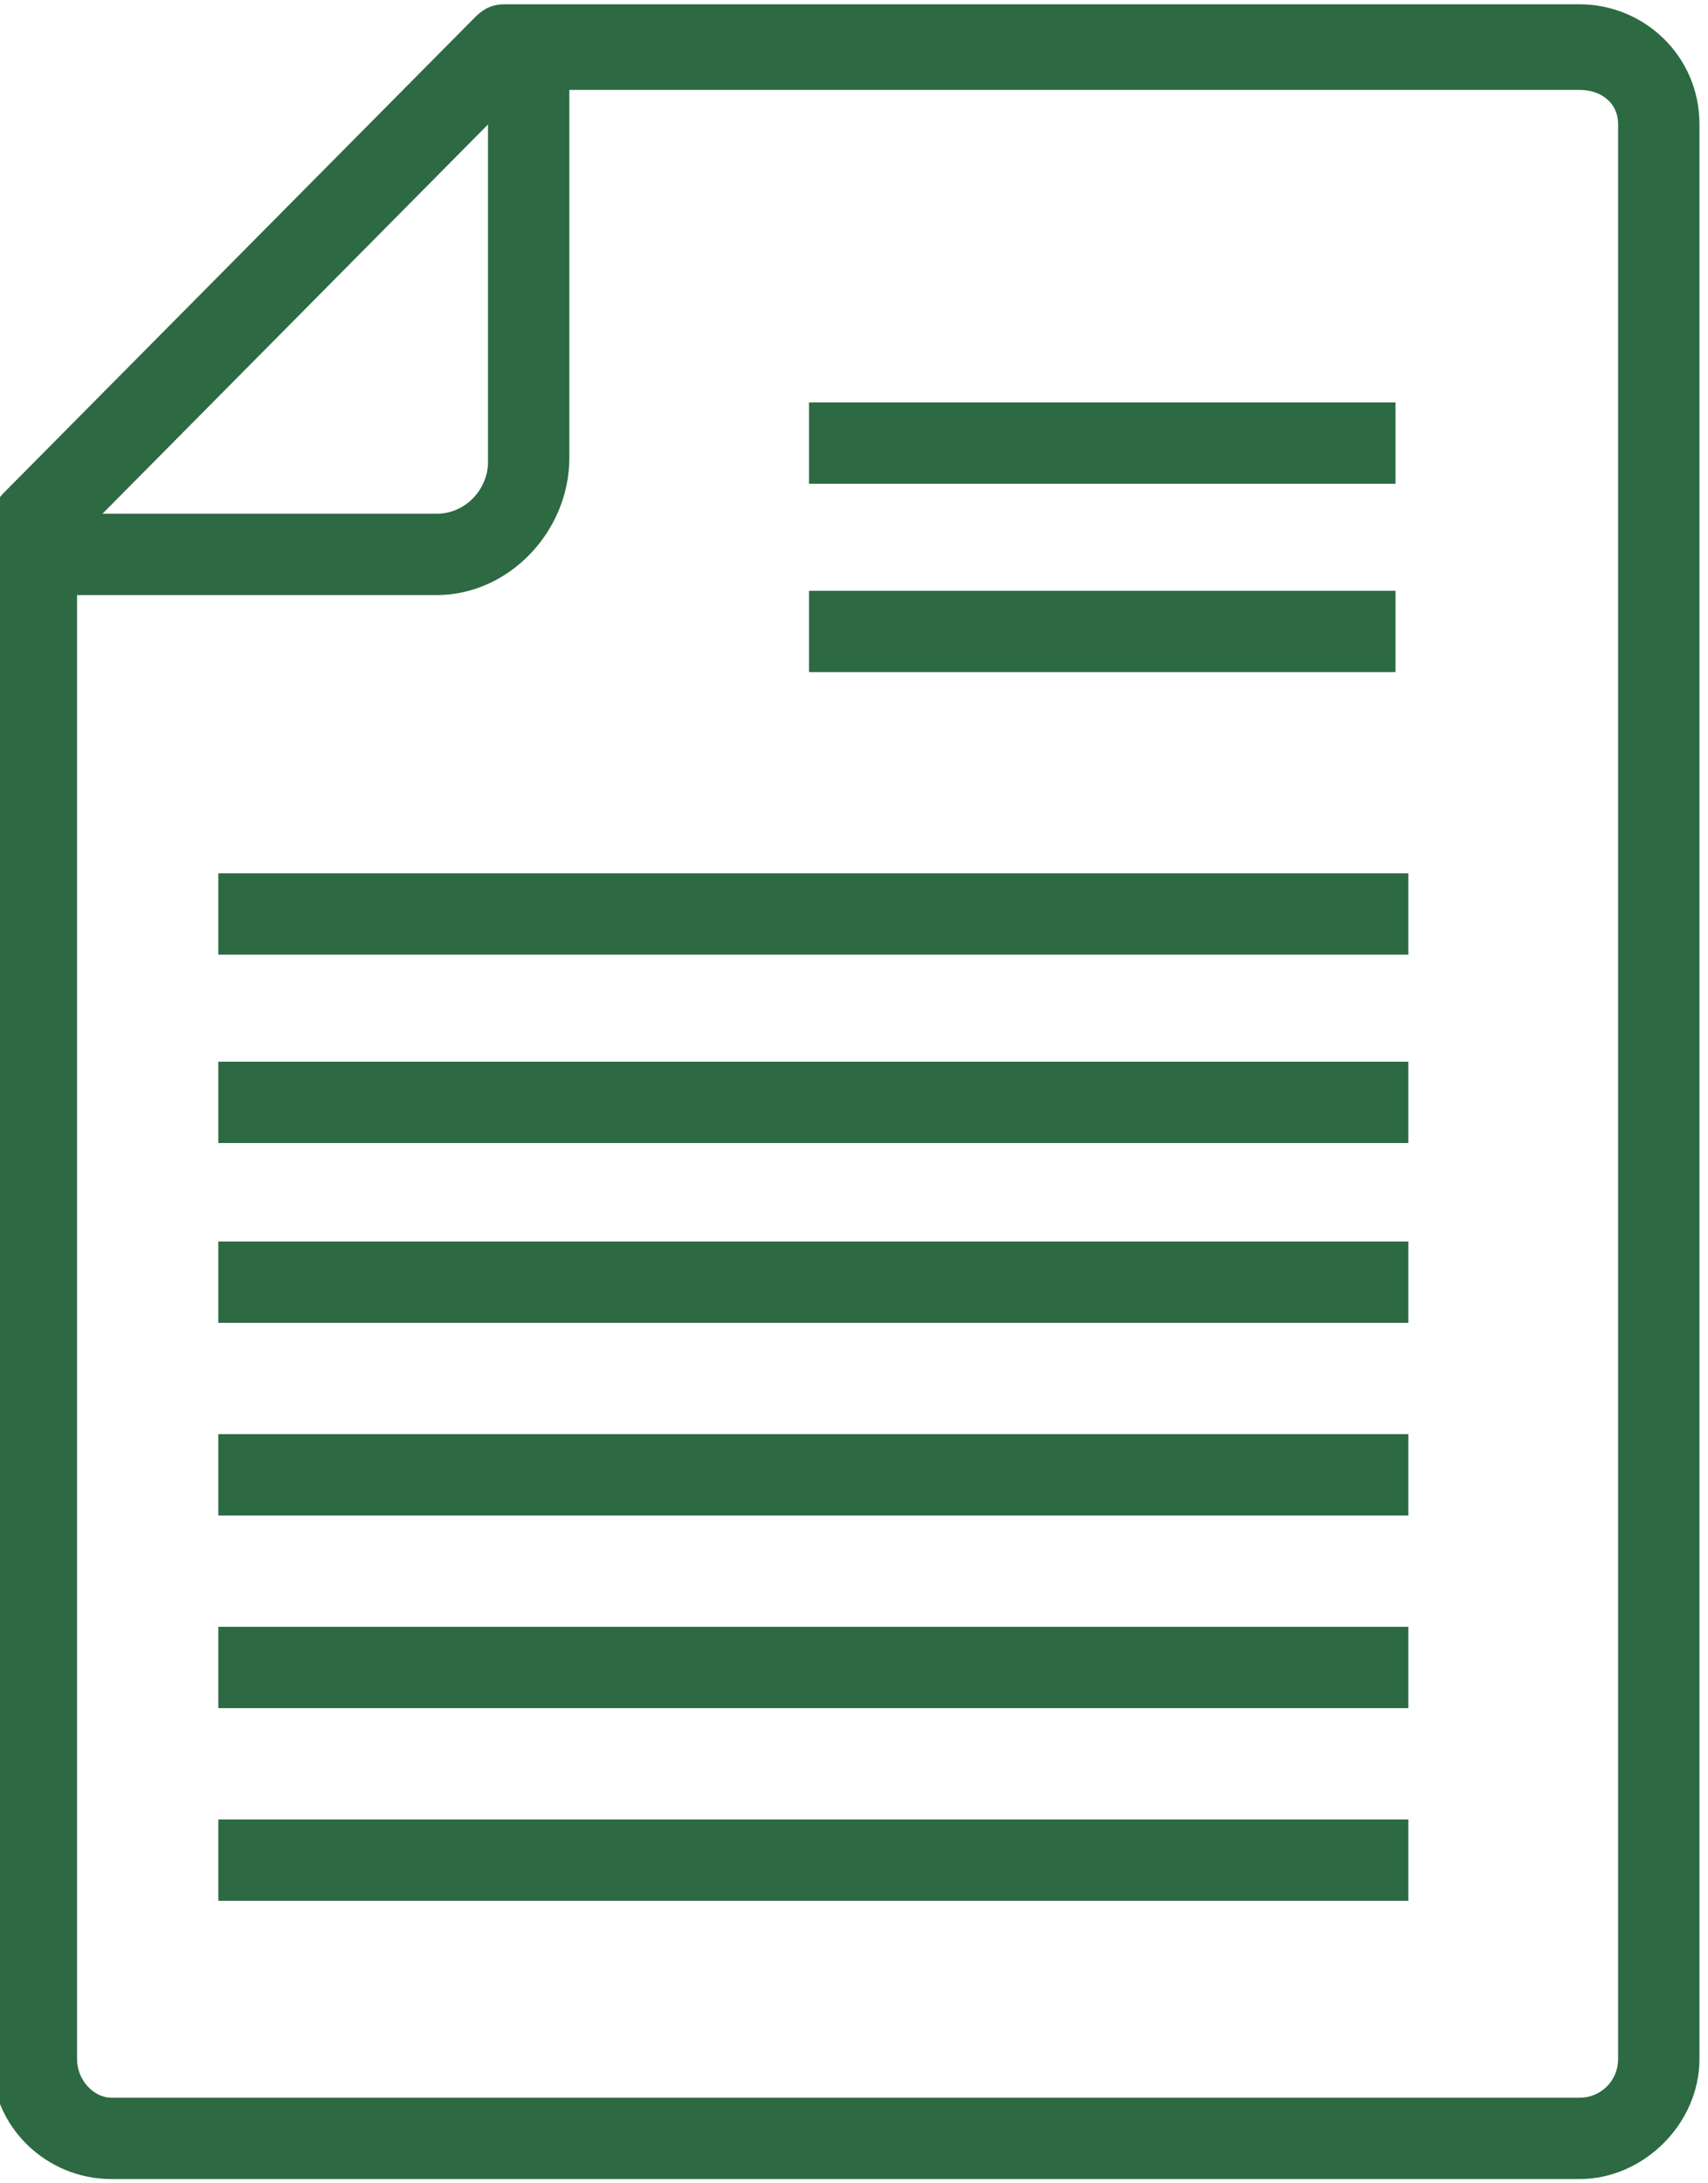
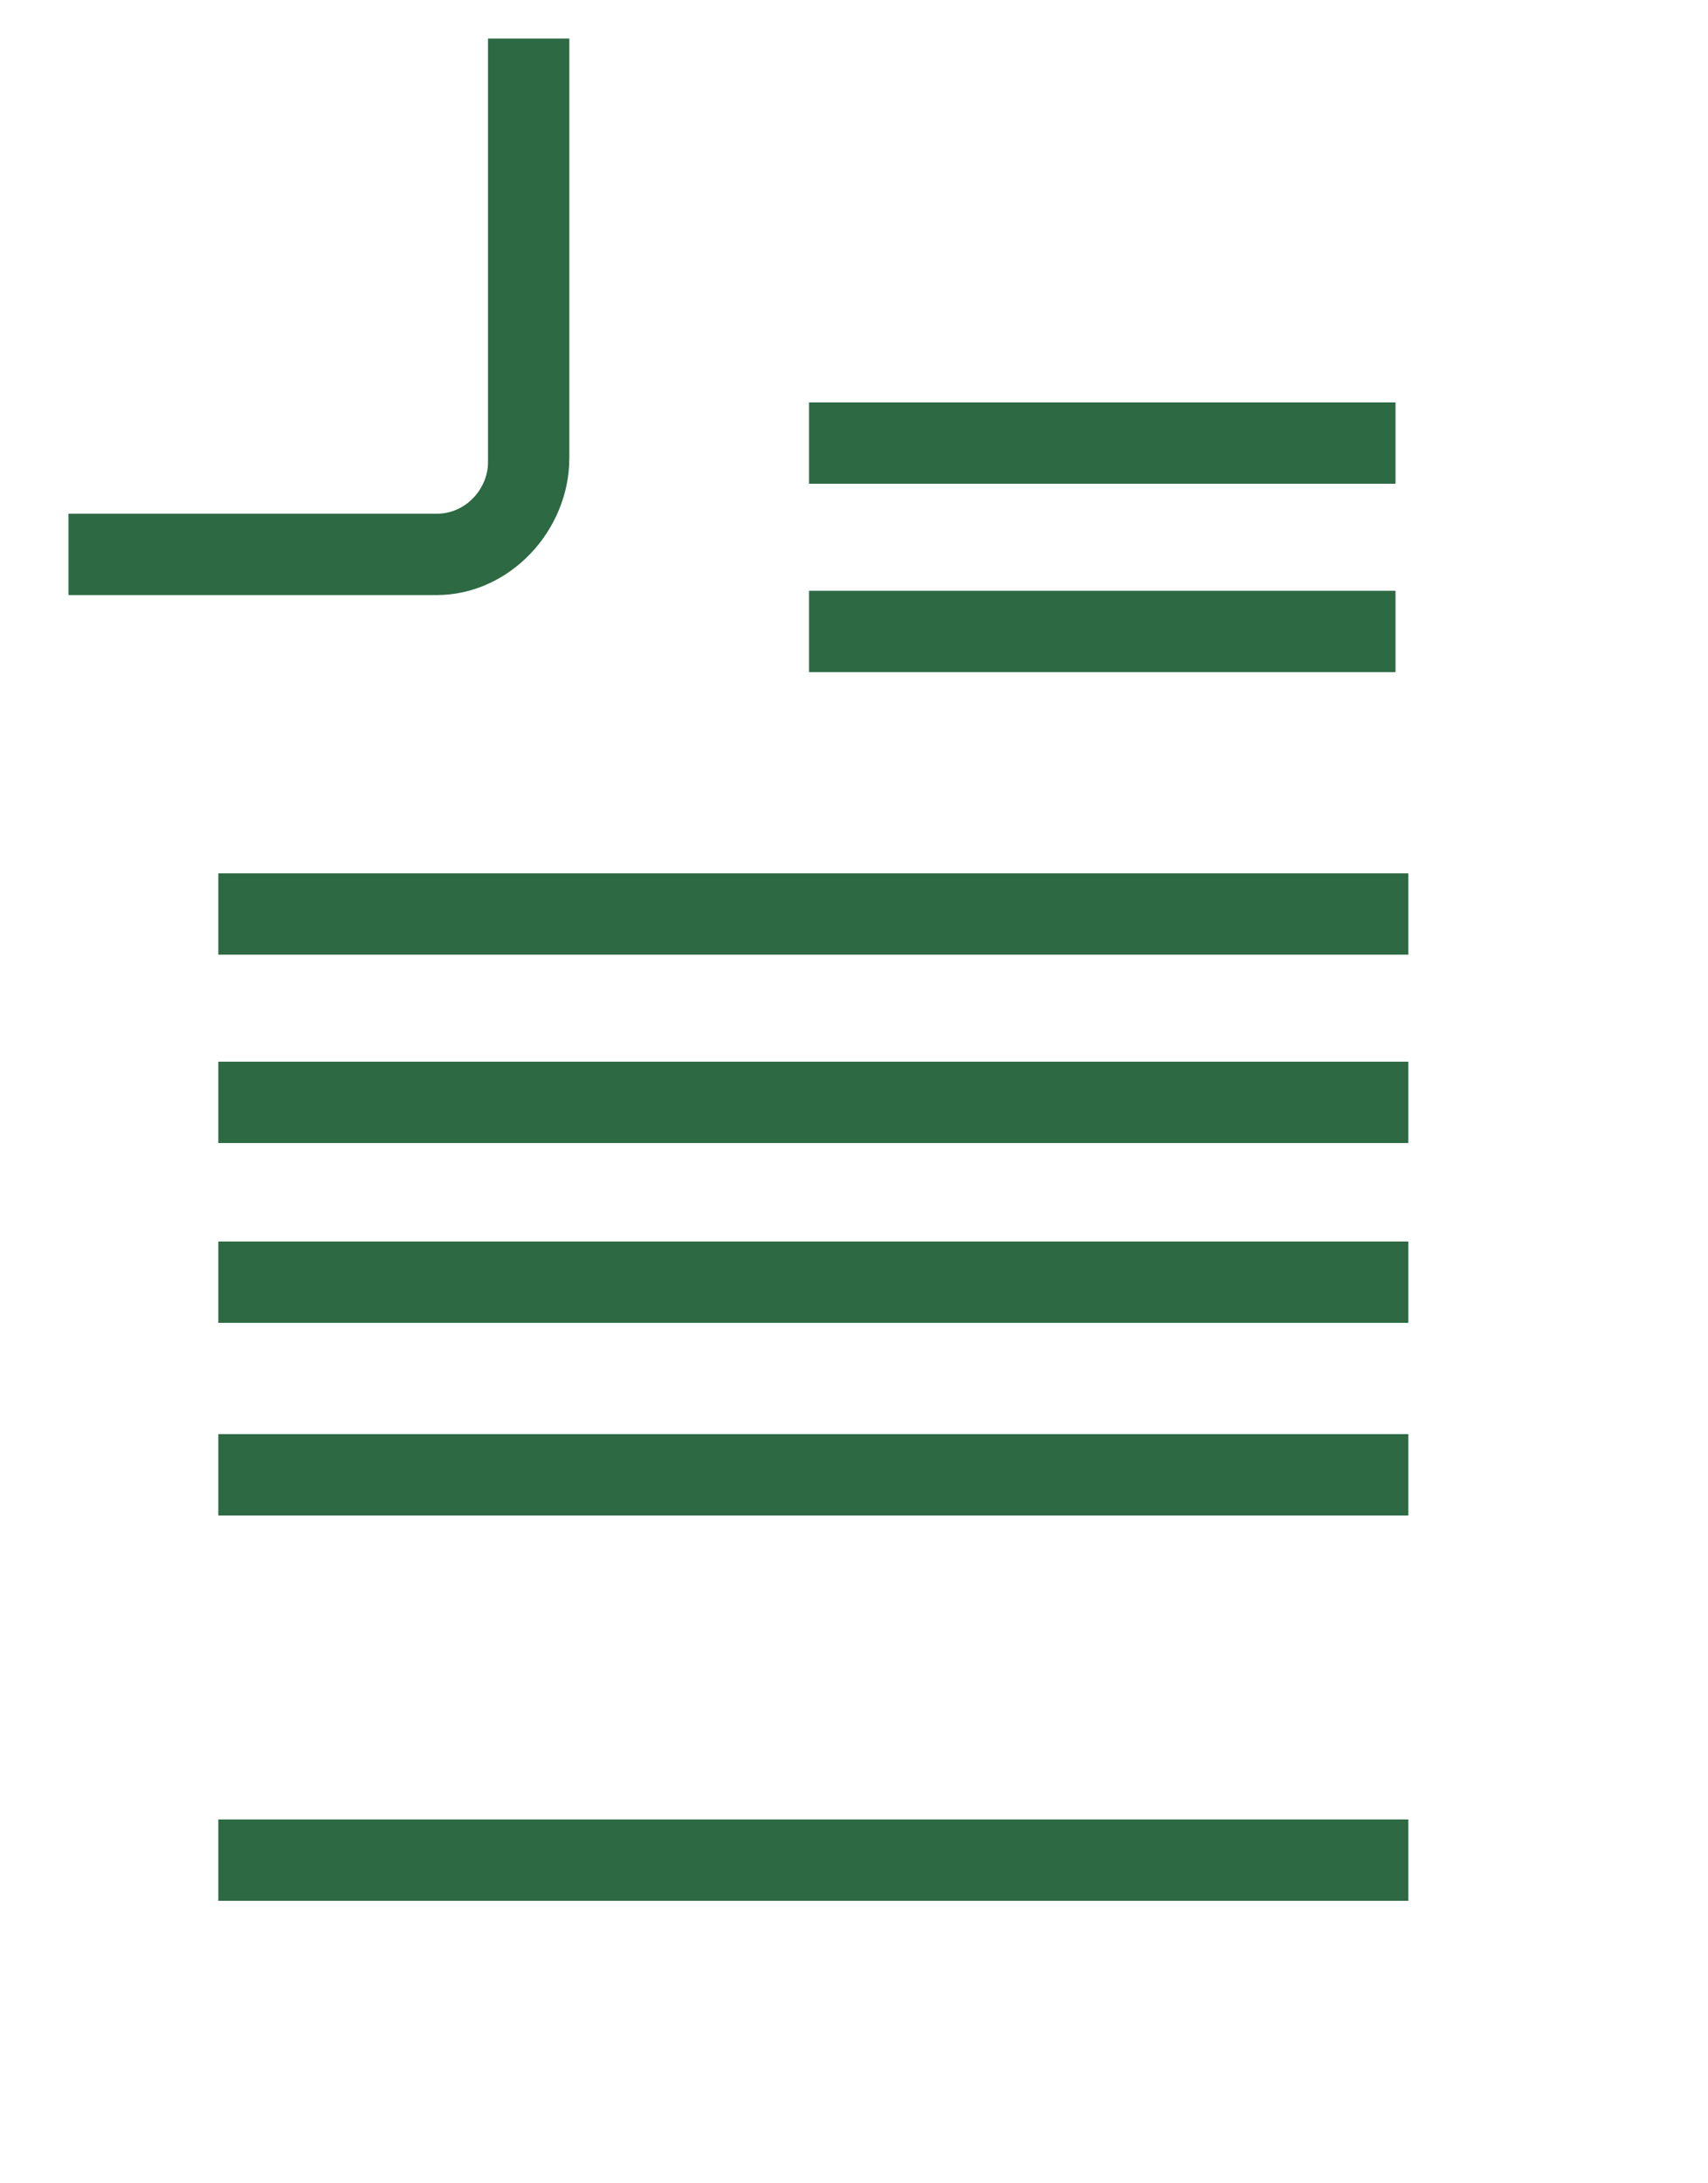
<svg xmlns="http://www.w3.org/2000/svg" version="1.1" id="Capa_1" x="0px" y="0px" viewBox="0 0 39.9 51" style="enable-background:new 0 0 39.9 51;" xml:space="preserve">
  <style type="text/css"> .st0{fill:#2D6943;} .st1{fill:#FFFFFF;} </style>
-   <path class="st0" d="M36.9,50.9H2.6c-1.5,0-2.8-1.2-2.8-2.8V12.2c0-0.3,0.1-0.5,0.3-0.7l11-11.1c0.2-0.2,0.4-0.3,0.7-0.3h25.1 c1.5,0,2.8,1.2,2.8,2.8v45.2C39.7,49.6,38.4,50.9,36.9,50.9z M1.8,12.6v35.5c0,0.5,0.4,0.9,0.8,0.9h34.3c0.5,0,0.9-0.4,0.9-0.9V2.9 c0-0.5-0.4-0.8-0.9-0.8H12.2L1.8,12.6z" />
  <path class="st0" d="M10.2,13.9H1.6v-1.9h8.6c0.7,0,1.2-0.6,1.2-1.2V0.9h1.9v9.8C13.3,12.4,11.9,13.9,10.2,13.9z" />
  <rect x="18.9" y="9.4" class="st0" width="13.7" height="1.9" />
  <rect x="18.9" y="13.8" class="st0" width="13.7" height="1.9" />
  <rect x="5.1" y="20.4" class="st0" width="27.8" height="1.9" />
  <rect x="5.1" y="24.8" class="st0" width="27.8" height="1.9" />
  <rect x="5.1" y="29" class="st0" width="27.8" height="1.9" />
  <rect x="5.1" y="33.5" class="st0" width="27.8" height="1.9" />
-   <rect x="5.1" y="38" class="st0" width="27.8" height="1.9" />
  <rect x="5.1" y="42.5" class="st0" width="27.8" height="1.9" />
</svg>